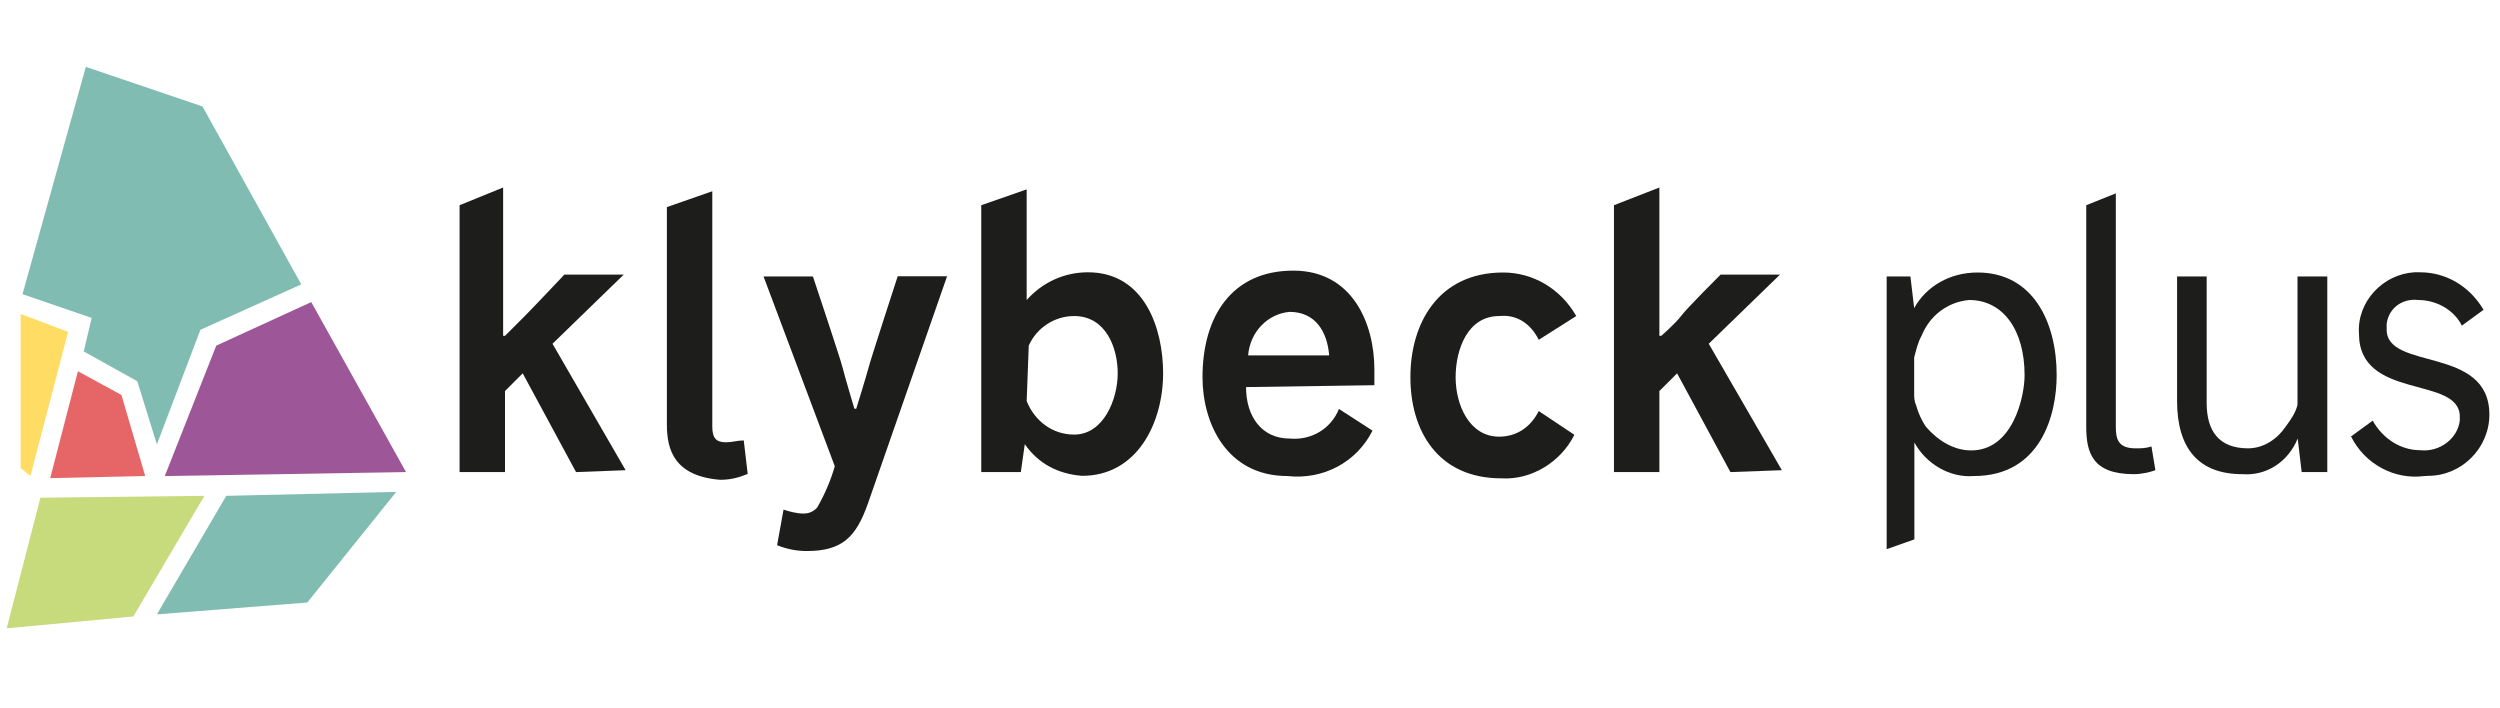
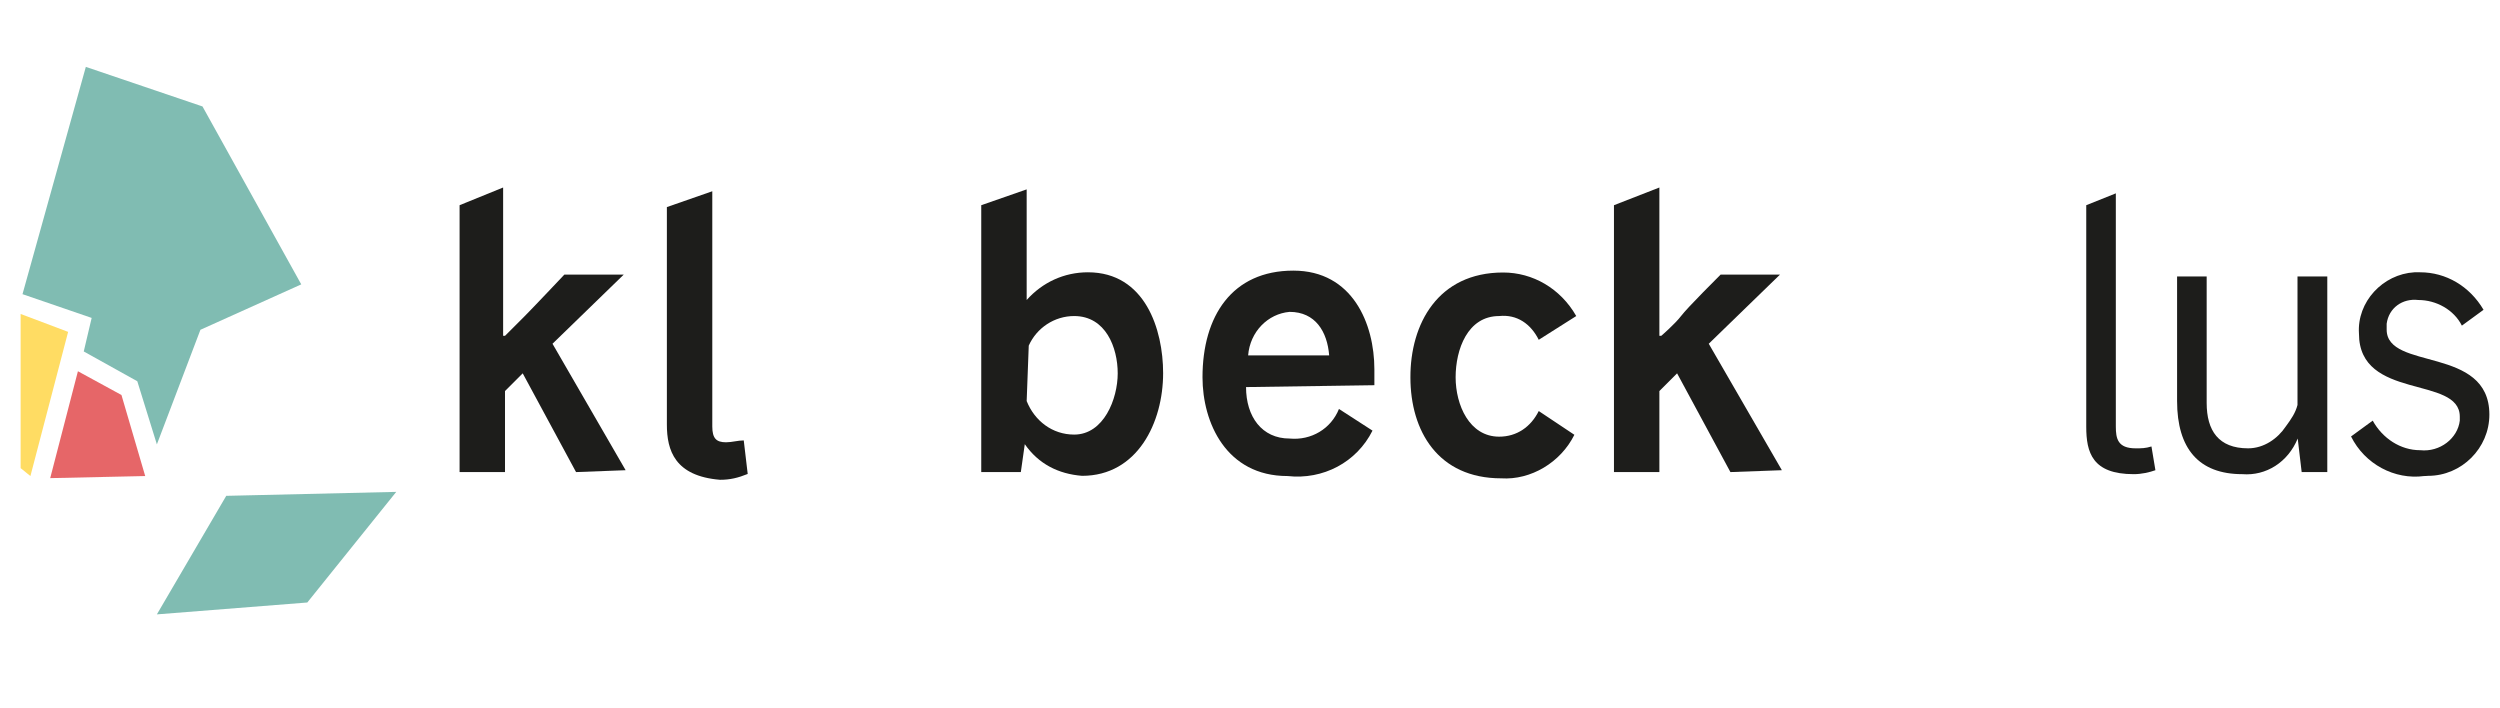
<svg xmlns="http://www.w3.org/2000/svg" version="1.1" id="Ebene_2" x="0px" y="0px" width="100%" height="100%" viewBox="-100 1330 1200 340" style="enable-background:new -100 1330 1200 340;" xml:space="preserve">
  <path style="fill:#1D1D1B;" d="M176.5,1556.6l-25.6-47.4l-8.5,8.5v38.9h-21.8v-128.1l20.9-8.5v71.2h0.9c0,0,5.7-5.7,9.5-9.5 c3.8-3.8,19-19.9,19-19.9h28.5l-34.2,33.2l35.1,60.7L176.5,1556.6z" />
  <path style="fill:#1D1D1B;" d="M220.1,1533.8v-104.4l21.8-7.6v112.9c0,5.7,1.9,7.6,6.6,7.6c2.8,0,5.7-0.9,8.5-0.9l1.9,16.1 c-4.7,1.9-8.5,2.8-13.3,2.8C223.9,1558.5,220.1,1546.2,220.1,1533.8z" />
-   <path style="fill:#1D1D1B;" d="M276.1,1574.6c2.8,1,6.6,1.9,9.5,1.9c2.8,0,4.7-0.9,6.6-2.8c3.8-6.6,6.6-13.3,8.5-19.9l-34.2-91.1 h23.7c0,0,13.3,39.8,14.2,43.6c0.9,3.8,5.7,19.9,5.7,19.9h0.9c0,0,4.7-15.2,5.7-19c0.9-3.8,14.2-44.6,14.2-44.6h23.7l-38,109.1 c-5.7,16.1-12.3,22.8-29.4,22.8c-4.7,0-9.5-0.9-14.2-2.8L276.1,1574.6z" />
  <path style="fill:#1D1D1B;" d="M390,1556.6h-19v-128.1l21.8-7.6v53.1c7.6-8.5,18-13.3,29.4-13.3c27.5,0,36.1,27.5,36.1,48.4 c0,23.7-12.3,49.3-38.9,49.3c-11.4-0.9-20.9-5.7-27.5-15.2L390,1556.6z M392.8,1522.5c3.8,9.5,12.3,16.1,22.8,16.1 c14.2,0,20.9-17.1,20.9-29.4c0-12.3-5.7-27.5-20.9-27.5c-9.5,0-18,5.7-21.8,14.2L392.8,1522.5z" />
  <path style="fill:#1D1D1B;" d="M498.1,1515.8c0,14.2,7.6,24.7,20.9,24.7c10.4,1,19.9-4.7,23.7-14.2l16.1,10.4 c-7.6,15.2-23.7,23.7-40.8,21.8c-29.4,0-40.8-25.6-40.8-47.4c0-29.4,14.2-51.2,43.6-51.2c28.5,0,38.9,25.6,38.9,47.4 c0,0.9,0,1.9,0,7.6L498.1,1515.8z M538,1500.6c-0.9-11.4-6.6-20.9-19-20.9c-10.4,0.9-19,9.5-19.9,20.9H538z" />
  <path style="fill:#1D1D1B;" d="M621.5,1460.8c14.2,0,27.5,7.6,35.1,20.9l-18,11.4c-3.8-7.6-10.4-12.3-19-11.4 c-15.2,0-20.9,16.1-20.9,29.4c0,13.3,6.6,28.5,20.9,28.5c8.5,0,15.2-4.7,19-12.3l17.1,11.4c-6.6,13.3-20.9,21.8-35.1,20.9 c-30.4,0-43.6-22.8-43.6-48.4C576.9,1485.5,590.2,1460.8,621.5,1460.8z" />
  <path style="fill:#1D1D1B;" d="M730.6,1556.6l-25.6-47.4l-8.5,8.5v38.9h-21.8v-128.1l21.8-8.5v71.2h0.9c0,0,6.6-5.7,9.5-9.5 c2.8-3.8,19-19.9,19-19.9h28.5l-34.2,33.2l35.1,60.7L730.6,1556.6z" />
  <path style="fill:#1D1D1B;" d="M915.6,1534.8c0,5.7,0.9,10.4,9.5,10.4c2.8,0,4.7,0,7.6-0.9l1.9,11.4c-2.8,1-6.6,1.9-10.4,1.9 c-19.9,0-22.8-10.4-22.8-22.8v-106.3l14.2-5.7V1534.8z" />
  <path style="fill:#1D1D1B;" d="M1017.1,1462.7v93.9h-12.3l-1.9-16.1l0,0c-4.7,11.4-15.2,18-26.6,17.1c-20.9,0-31.3-12.3-31.3-35.1 v-59.8h14.2v60.7c0,13.3,5.7,21.8,19.9,21.8c7.6,0,14.2-4.7,18-10.4c2.8-3.8,4.7-6.6,5.7-10.4v-61.7H1017.1z" />
  <path style="fill:#1D1D1B;" d="M1063.6,1558.5c-14.2,1.9-28.5-5.7-35.1-19l10.4-7.6c4.7,8.5,13.3,14.2,22.8,14.2 c9.5,1,18-5.7,19-14.2c0-0.9,0-0.9,0-1.9c0-19.9-48.4-7.6-48.4-39.9c-1-15.2,11.4-28.5,26.6-29.4c1,0,1.9,0,2.8,0 c12.3,0,23.7,6.6,30.4,18l-10.4,7.6c-3.8-7.6-12.3-12.3-20.9-12.3c-7.6-0.9-14.2,3.8-15.2,11.4c0,0.9,0,1.9,0,2.8 c0,19.9,49.3,7.6,49.3,40.8c0,16.1-13.3,29.4-29.4,29.4C1064.6,1558.5,1063.6,1558.5,1063.6,1558.5z" />
-   <path style="fill:#1D1D1B;" d="M818.8,1477.9c5.7-10.4,17.1-17.1,30.4-17.1c26.6,0,38,23.7,38,49.3c0,19-7.6,48.4-39.8,48.4 c-11.4,0.9-22.8-5.7-28.5-16.1v46.5l-13.3,4.7v-130.9h11.4L818.8,1477.9z M818.8,1501.6c0,0,0,9.5,0,17.1c0,1.9,0,3.8,0.9,5.7 c1,3.8,2.8,7.6,4.7,10.4c5.7,6.6,13.3,11.4,21.8,11.4c19.9,0,25.6-25.6,25.6-36.1c0-21.8-10.4-36.1-26.6-36.1 c-10.4,0.9-19,7.6-22.8,17.1C820.7,1494,819.8,1497.8,818.8,1501.6L818.8,1501.6z" />
  <polygon style="fill:#80BCB2;" points="8.6,1568 90.2,1566.1 47.5,1619.2 -24.7,1624.9 " />
  <polygon style="fill:#80BCB2;" points="-56,1482.6 -89.2,1471.2 -58.8,1362.1 -2.8,1381.1 44.6,1466.5 -3.8,1488.3 -24.7,1543.3  -34.1,1513 -59.8,1498.7 " />
  <polygon style="fill:#FFDC63;" points="-67.3,1489.3 -85.4,1558.5 -90.1,1554.7 -90.1,1480.7 " />
-   <polygon style="fill:#C7DA7C;" points="-1.9,1568 -36,1625.9 -96.8,1631.6 -80.6,1568.9 " />
  <polygon style="fill:#E66668;" points="-41.7,1519.6 -30.3,1558.5 -75.9,1559.5 -62.6,1508.2 " />
-   <polygon style="fill:#9D5798;" points="49.4,1475 94.9,1556.6 -20.9,1558.5 3.8,1495.9 " />
</svg>